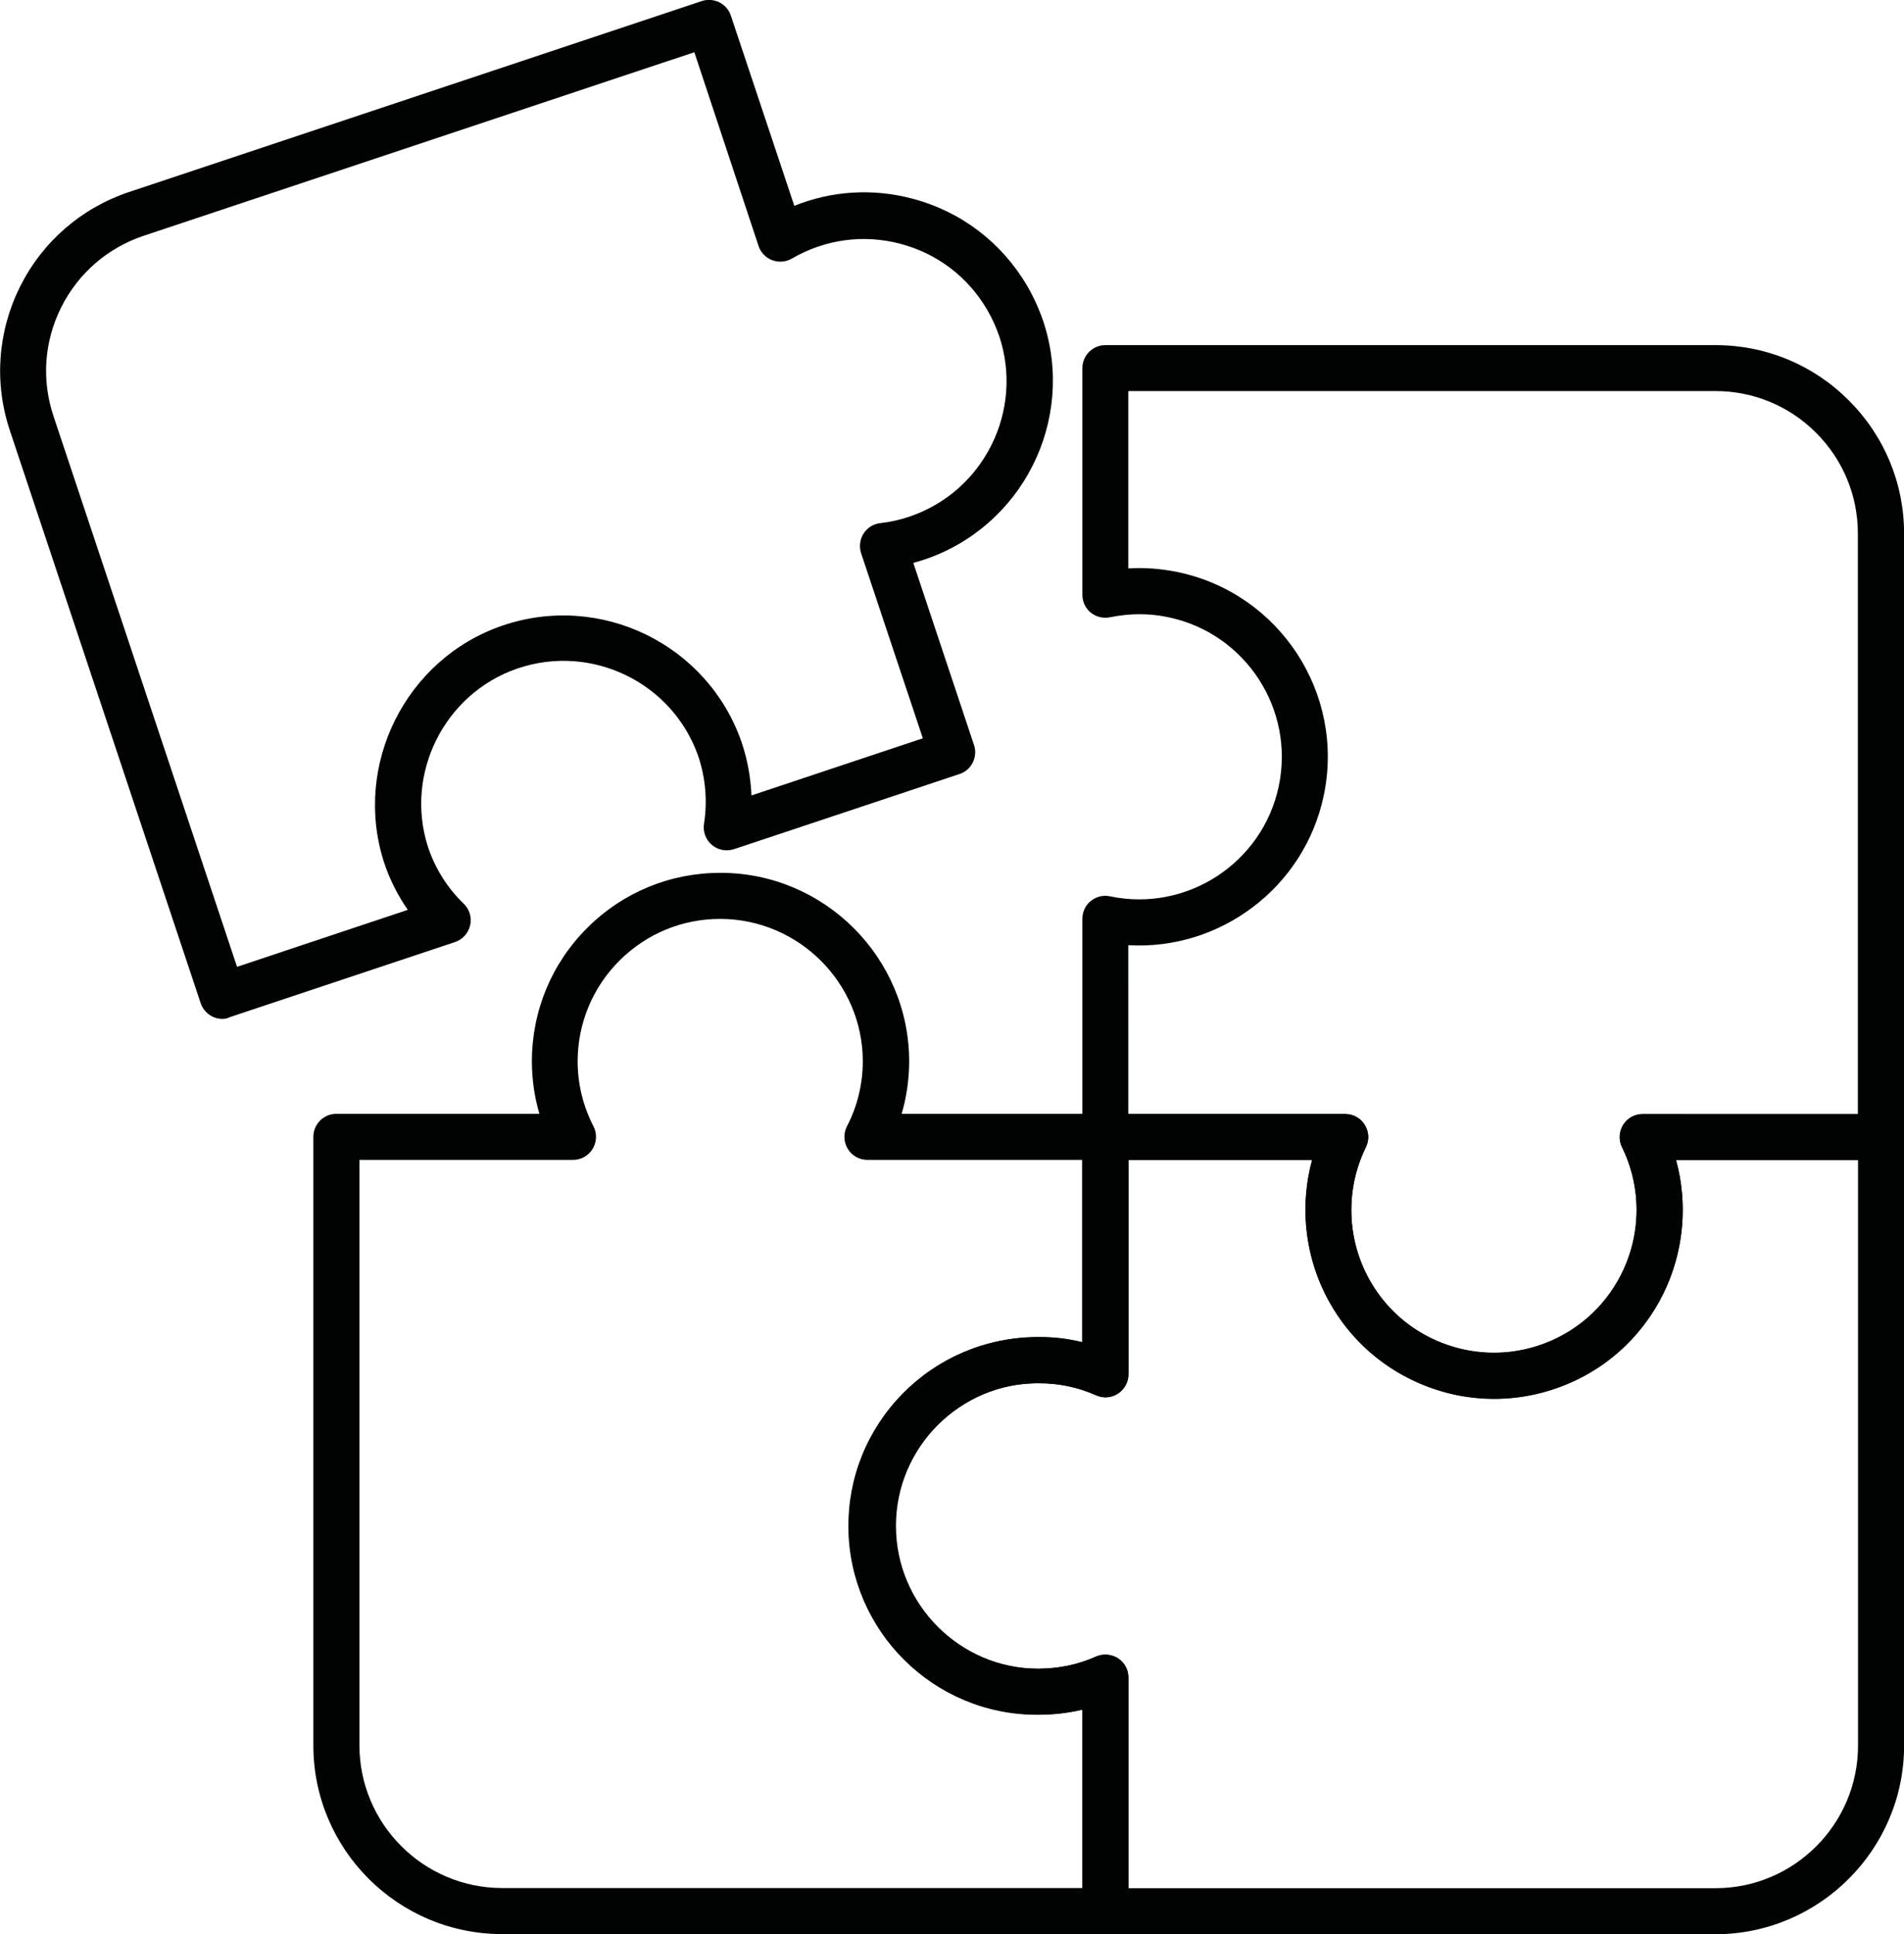
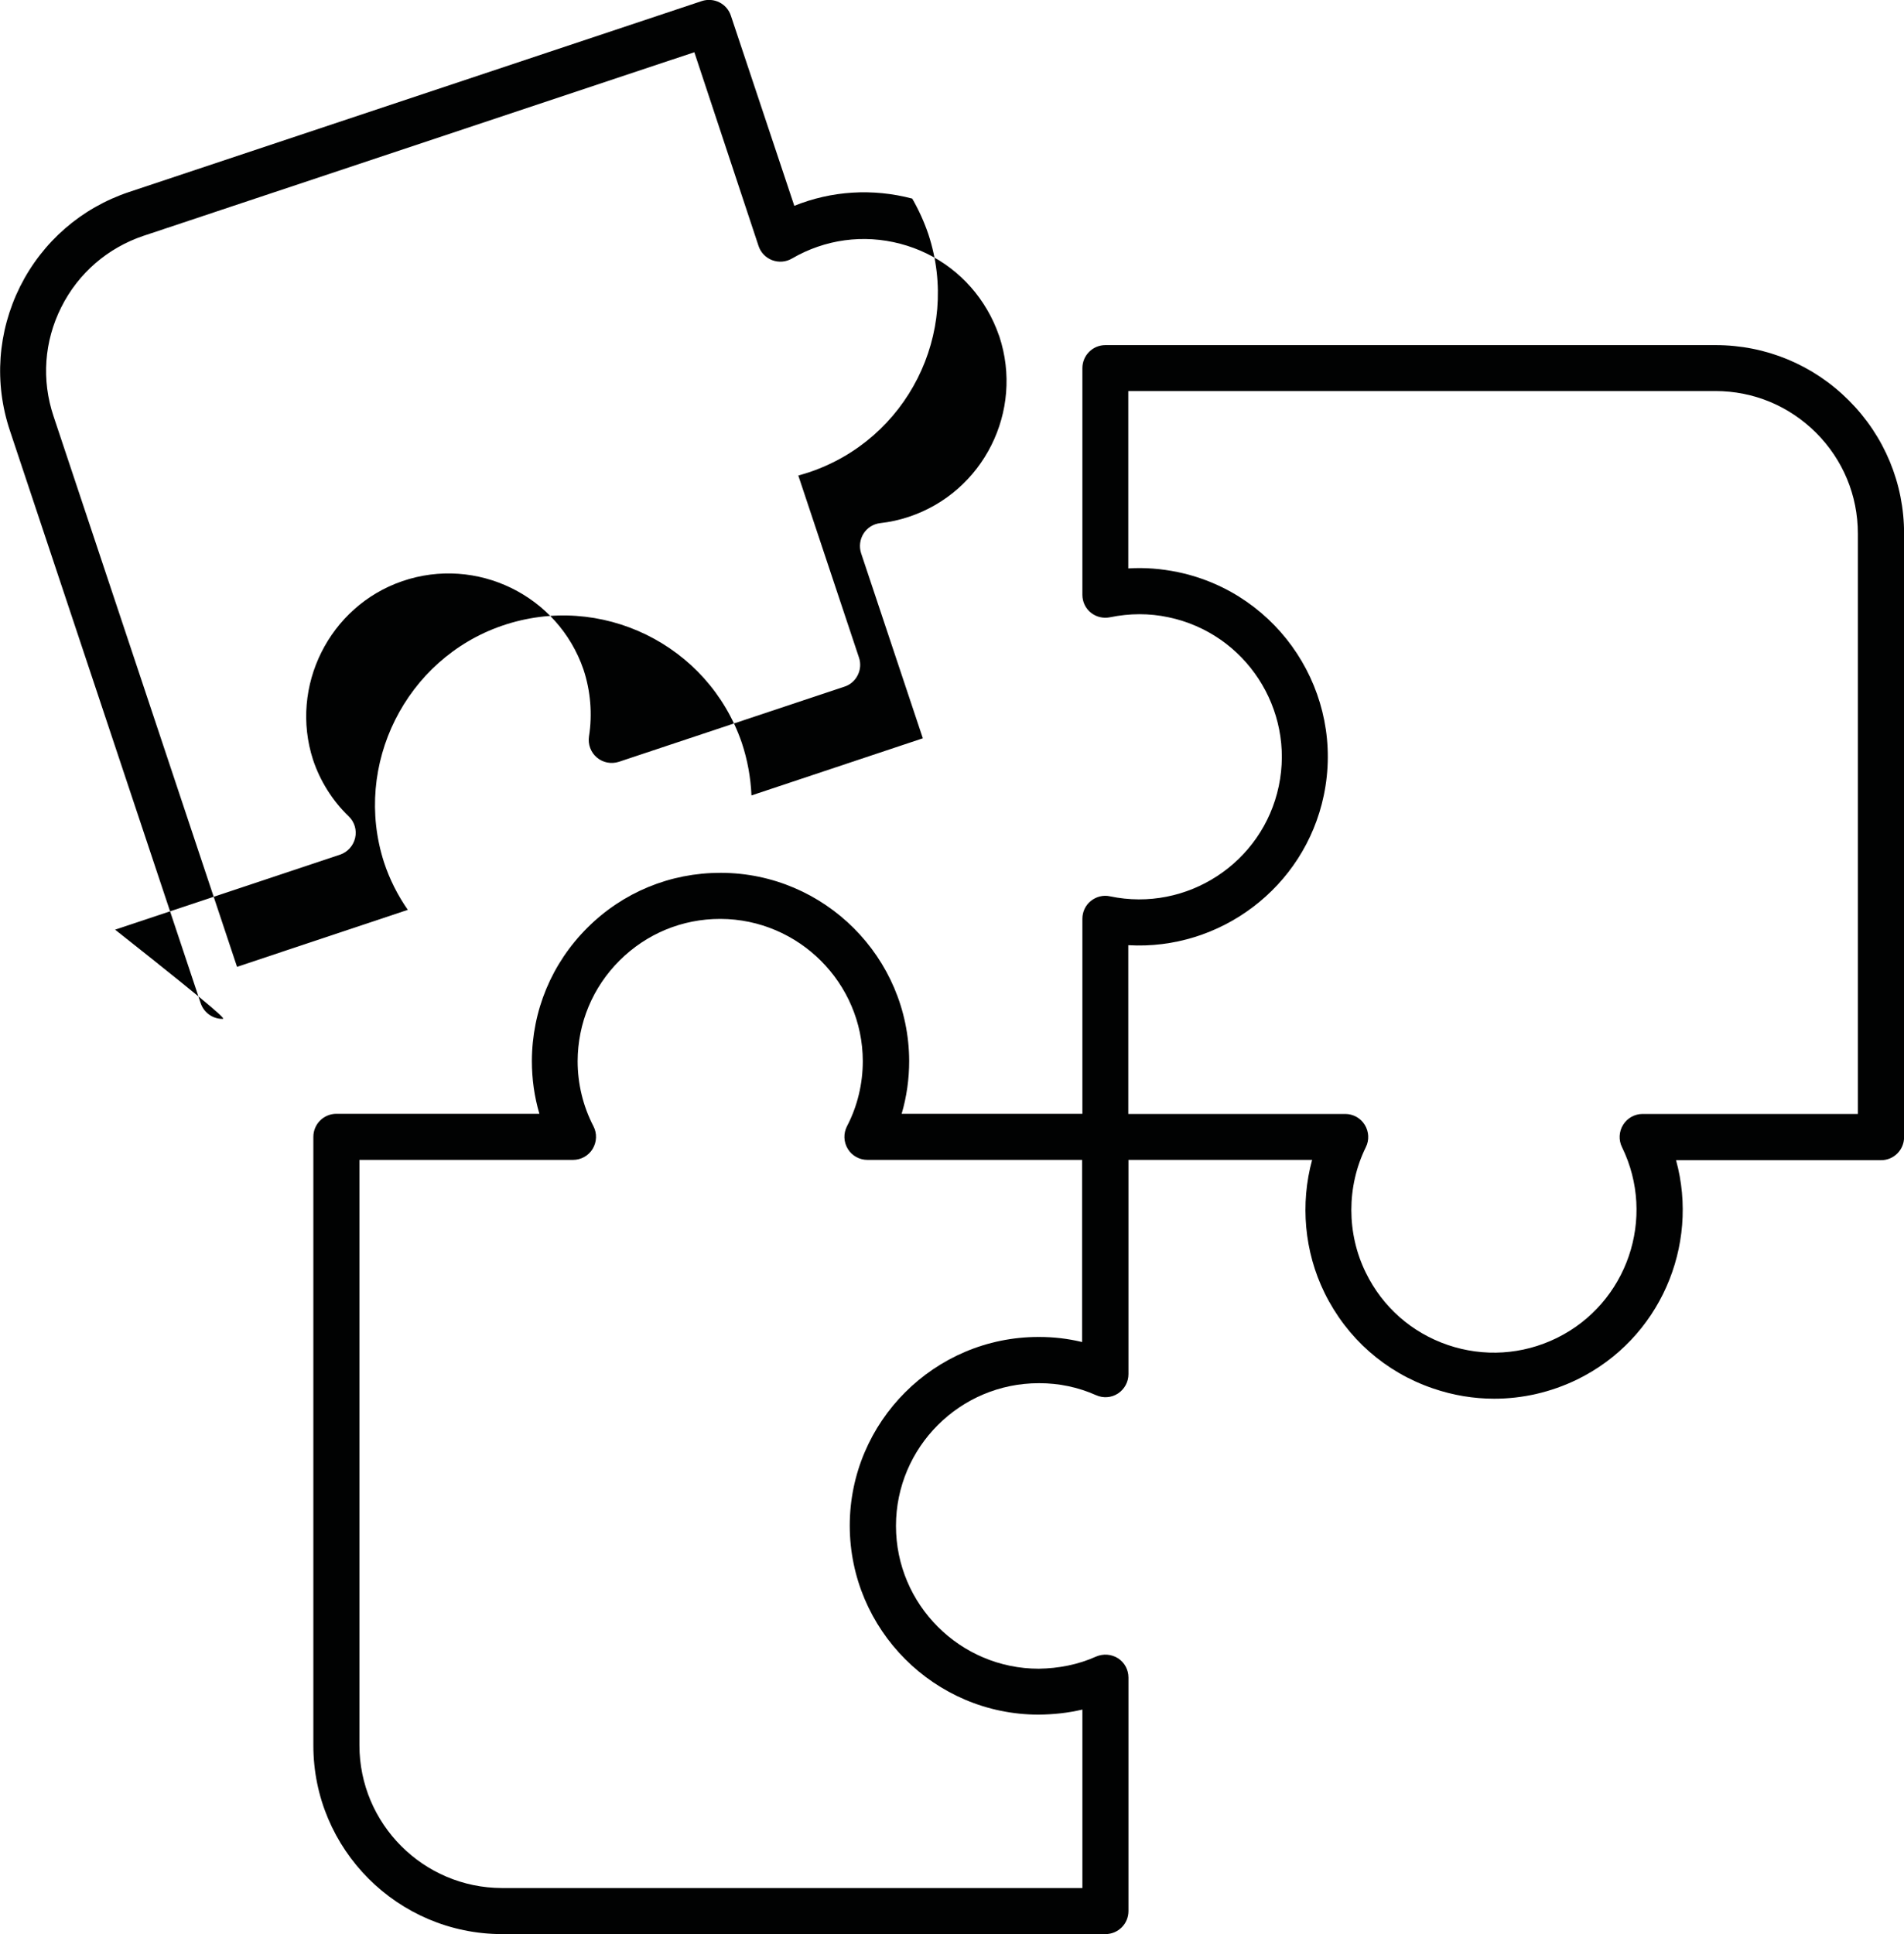
<svg xmlns="http://www.w3.org/2000/svg" version="1.1" id="Ebene_1" x="0px" y="0px" viewBox="0 0 123.99 125.94" style="enable-background:new 0 0 123.99 125.94;" xml:space="preserve">
  <style type="text/css">
	.st0{fill:#010202;}
</style>
  <g id="Gruppe_159" transform="translate(-2209.504 -683.329)">
-     <path class="st0" d="M2223.99,749.67c-0.63,0-1.21-0.4-1.42-1.03l-12.42-37.27c-1.04-3.11-0.8-6.44,0.66-9.38   c1.47-2.93,3.99-5.12,7.1-6.16l37.29-12.43c0.79-0.26,1.64,0.16,1.9,0.95l4.13,12.38c2.43-0.98,5.1-1.15,7.68-0.47   c3.18,0.84,5.83,2.86,7.49,5.69c0.42,0.73,0.77,1.5,1.04,2.29c0.01,0.02,0.01,0.04,0.02,0.06c2.1,6.42-1.39,13.35-7.81,15.48   c-0.22,0.07-0.45,0.14-0.67,0.2l3.95,11.85c0.13,0.38,0.1,0.79-0.08,1.15c-0.18,0.36-0.49,0.63-0.87,0.75l-14.68,4.89   c-0.5,0.16-1.04,0.06-1.44-0.28c-0.4-0.34-0.59-0.86-0.51-1.38c0.23-1.45,0.1-2.96-0.36-4.35c-1.66-4.83-6.96-7.41-11.8-5.75   c-4.75,1.63-7.36,6.85-5.81,11.63c0.46,1.38,1.26,2.66,2.32,3.68c0.38,0.36,0.54,0.9,0.42,1.41c-0.12,0.51-0.49,0.92-0.99,1.09   l-14.64,4.88C2224.31,749.64,2224.15,749.67,2223.99,749.67z M2254.72,686.73l-35.86,11.95c-2.35,0.79-4.26,2.44-5.37,4.66   c-1.11,2.22-1.29,4.73-0.5,7.09l11.95,35.85l11.12-3.71c-0.66-0.95-1.19-2-1.55-3.1c-2.04-6.33,1.41-13.24,7.69-15.4   c6.41-2.2,13.41,1.21,15.61,7.62c0.37,1.11,0.58,2.27,0.63,3.43l11.16-3.72l-4.02-12.05c-0.14-0.43-0.08-0.9,0.16-1.28   c0.24-0.38,0.64-0.63,1.09-0.68c0.63-0.07,1.26-0.21,1.86-0.41c4.86-1.62,7.5-6.89,5.89-11.75c0-0.02-0.01-0.03-0.02-0.05   c-0.2-0.58-0.46-1.15-0.77-1.68c-1.25-2.14-3.26-3.67-5.66-4.3c-2.4-0.63-4.9-0.29-7.05,0.96c-0.39,0.23-0.86,0.27-1.29,0.11   c-0.42-0.16-0.75-0.5-0.89-0.93L2254.72,686.73z" />
+     <path class="st0" d="M2223.99,749.67c-0.63,0-1.21-0.4-1.42-1.03l-12.42-37.27c-1.04-3.11-0.8-6.44,0.66-9.38   c1.47-2.93,3.99-5.12,7.1-6.16l37.29-12.43c0.79-0.26,1.64,0.16,1.9,0.95l4.13,12.38c2.43-0.98,5.1-1.15,7.68-0.47   c0.42,0.73,0.77,1.5,1.04,2.29c0.01,0.02,0.01,0.04,0.02,0.06c2.1,6.42-1.39,13.35-7.81,15.48   c-0.22,0.07-0.45,0.14-0.67,0.2l3.95,11.85c0.13,0.38,0.1,0.79-0.08,1.15c-0.18,0.36-0.49,0.63-0.87,0.75l-14.68,4.89   c-0.5,0.16-1.04,0.06-1.44-0.28c-0.4-0.34-0.59-0.86-0.51-1.38c0.23-1.45,0.1-2.96-0.36-4.35c-1.66-4.83-6.96-7.41-11.8-5.75   c-4.75,1.63-7.36,6.85-5.81,11.63c0.46,1.38,1.26,2.66,2.32,3.68c0.38,0.36,0.54,0.9,0.42,1.41c-0.12,0.51-0.49,0.92-0.99,1.09   l-14.64,4.88C2224.31,749.64,2224.15,749.67,2223.99,749.67z M2254.72,686.73l-35.86,11.95c-2.35,0.79-4.26,2.44-5.37,4.66   c-1.11,2.22-1.29,4.73-0.5,7.09l11.95,35.85l11.12-3.71c-0.66-0.95-1.19-2-1.55-3.1c-2.04-6.33,1.41-13.24,7.69-15.4   c6.41-2.2,13.41,1.21,15.61,7.62c0.37,1.11,0.58,2.27,0.63,3.43l11.16-3.72l-4.02-12.05c-0.14-0.43-0.08-0.9,0.16-1.28   c0.24-0.38,0.64-0.63,1.09-0.68c0.63-0.07,1.26-0.21,1.86-0.41c4.86-1.62,7.5-6.89,5.89-11.75c0-0.02-0.01-0.03-0.02-0.05   c-0.2-0.58-0.46-1.15-0.77-1.68c-1.25-2.14-3.26-3.67-5.66-4.3c-2.4-0.63-4.9-0.29-7.05,0.96c-0.39,0.23-0.86,0.27-1.29,0.11   c-0.42-0.16-0.75-0.5-0.89-0.93L2254.72,686.73z" />
    <path class="st0" d="M2306.81,774.4c-1.34,0-2.68-0.22-3.99-0.67c-3.11-1.06-5.61-3.27-7.06-6.22c-1.32-2.69-1.59-5.8-0.81-8.66   h-13.46c-0.83,0-1.5-0.67-1.5-1.5v-14.2c0-0.45,0.2-0.88,0.55-1.16c0.35-0.28,0.81-0.4,1.25-0.3c5,1.05,9.94-2.17,10.99-7.18   c1.05-5.01-2.17-9.94-7.18-10.99c-1.26-0.27-2.54-0.26-3.81,0c-0.45,0.09-0.9-0.02-1.25-0.3c-0.35-0.28-0.55-0.71-0.55-1.16v-14.76   c0-0.83,0.67-1.5,1.5-1.5h39.73h0c3.28,0,6.36,1.28,8.68,3.6s3.6,5.4,3.6,8.68v39.29c0,0.83-0.67,1.5-1.5,1.5h-13.35   c1.53,5.58-1.06,11.65-6.44,14.28C2310.5,773.98,2308.66,774.4,2306.81,774.4z M2282.99,755.86h14.12c0.52,0,1,0.27,1.27,0.71   c0.27,0.44,0.3,0.99,0.07,1.45c-1.26,2.56-1.26,5.62,0,8.18c1.09,2.23,2.99,3.9,5.33,4.7c2.35,0.8,4.87,0.64,7.1-0.45   c4.6-2.26,6.5-7.83,4.25-12.43c-0.23-0.46-0.2-1.01,0.07-1.45c0.27-0.44,0.75-0.71,1.27-0.71h14.02v-37.79   c0-2.48-0.97-4.81-2.72-6.56s-4.08-2.72-6.56-2.72h-38.23v11.55c1.08-0.07,2.16,0.02,3.23,0.24c6.63,1.39,10.89,7.91,9.5,14.54   c-1.26,6.02-6.78,10.1-12.73,9.75V755.86z" />
-     <path class="st0" d="M2321.22,809.27h-39.73c-0.83,0-1.5-0.67-1.5-1.5v-13.12c-0.93,0.22-1.9,0.33-2.85,0.33c-0.04,0-0.08,0-0.12,0   c-6.7,0-12.2-5.43-12.27-12.17c-0.03-3.28,1.22-6.38,3.52-8.73c2.3-2.34,5.37-3.65,8.65-3.68h0.25c1-0.02,1.9,0.11,2.82,0.33   v-13.36c0-0.83,0.67-1.5,1.5-1.5h15.62c0.52,0,1,0.27,1.27,0.71c0.27,0.44,0.3,0.99,0.07,1.45c-1.09,2.23-1.25,4.75-0.45,7.1   c0.8,2.35,2.47,4.24,4.7,5.34c2.23,1.09,4.75,1.25,7.1,0.45c2.35-0.8,4.24-2.47,5.34-4.7c1.26-2.56,1.26-5.62,0-8.18   c-0.23-0.46-0.2-1.01,0.07-1.45c0.27-0.44,0.76-0.71,1.27-0.71H2332c0.83,0,1.5,0.67,1.5,1.5v39.61   C2333.5,803.74,2327.99,809.26,2321.22,809.27z M2282.99,806.27h38.23c5.12,0,9.29-4.18,9.28-9.3v-38.11h-11.85   c0.78,2.86,0.51,5.97-0.81,8.67c-1.45,2.95-3.95,5.16-7.06,6.22c-3.11,1.06-6.44,0.85-9.39-0.6c-5.38-2.64-7.97-8.71-6.44-14.29   h-11.96v13.95c0,0.51-0.26,0.98-0.68,1.26c-0.43,0.28-0.96,0.32-1.43,0.11c-1.17-0.52-2.41-0.78-3.69-0.78c-0.01,0-0.02,0-0.04,0   h-0.2c-2.49,0.02-4.81,1.01-6.55,2.78c-1.74,1.77-2.68,4.11-2.66,6.6c0.05,5.09,4.21,9.2,9.29,9.2c0.04,0,0.08,0,0.12,0   c1.3,0,2.55-0.26,3.72-0.79c0.47-0.2,1-0.16,1.43,0.11c0.43,0.28,0.68,0.75,0.68,1.26V806.27z" />
    <path class="st0" d="M2281.49,809.26h-39.3c-6.78-0.01-12.29-5.52-12.28-12.3v-39.61c0-0.83,0.67-1.5,1.5-1.5h13.22   c-0.33-1.11-0.49-2.28-0.49-3.44c0.01-3.28,1.29-6.36,3.62-8.68c2.32-2.31,5.39-3.57,8.66-3.57c0.01,0,0.02,0,0.04,0   c6.74,0.02,12.23,5.51,12.25,12.25c0,1.16-0.16,2.32-0.49,3.44h13.27c0.83,0,1.5,0.67,1.5,1.5v15.45c0,0.51-0.26,0.98-0.68,1.26   c-0.43,0.28-0.96,0.32-1.43,0.11c-1.17-0.52-2.41-0.78-3.69-0.78c-0.01,0-0.02,0-0.04,0c0,0,0,0,0,0c-5.13,0-9.3,4.17-9.3,9.29   c0,5.13,4.18,9.3,9.3,9.3c1.29-0.02,2.55-0.26,3.73-0.79c0.47-0.2,1-0.16,1.43,0.11c0.43,0.28,0.68,0.75,0.68,1.26v15.2   C2282.99,808.59,2282.32,809.26,2281.49,809.26z M2232.91,758.85v38.11c0,5.12,4.16,9.29,9.28,9.3h37.8v-11.62   c-0.93,0.22-1.87,0.32-2.85,0.33c-6.77,0-12.29-5.52-12.3-12.3c0,0,0,0,0,0c0-6.77,5.52-12.29,12.29-12.29c0.02,0.01,0.03,0,0.05,0   c0.95,0,1.88,0.11,2.79,0.33v-11.86h-13.98c-0.52,0-1.01-0.27-1.28-0.72s-0.29-1-0.05-1.47c0.68-1.3,1.03-2.77,1.03-4.24   c-0.01-5.09-4.17-9.24-9.26-9.26c-0.01,0-0.02,0-0.03,0c-2.47,0-4.79,0.96-6.54,2.7c-1.76,1.75-2.73,4.08-2.74,6.56   c0,1.47,0.35,2.93,1.03,4.24c0.24,0.46,0.22,1.02-0.05,1.47c-0.27,0.45-0.76,0.72-1.28,0.72H2232.91z" />
  </g>
</svg>